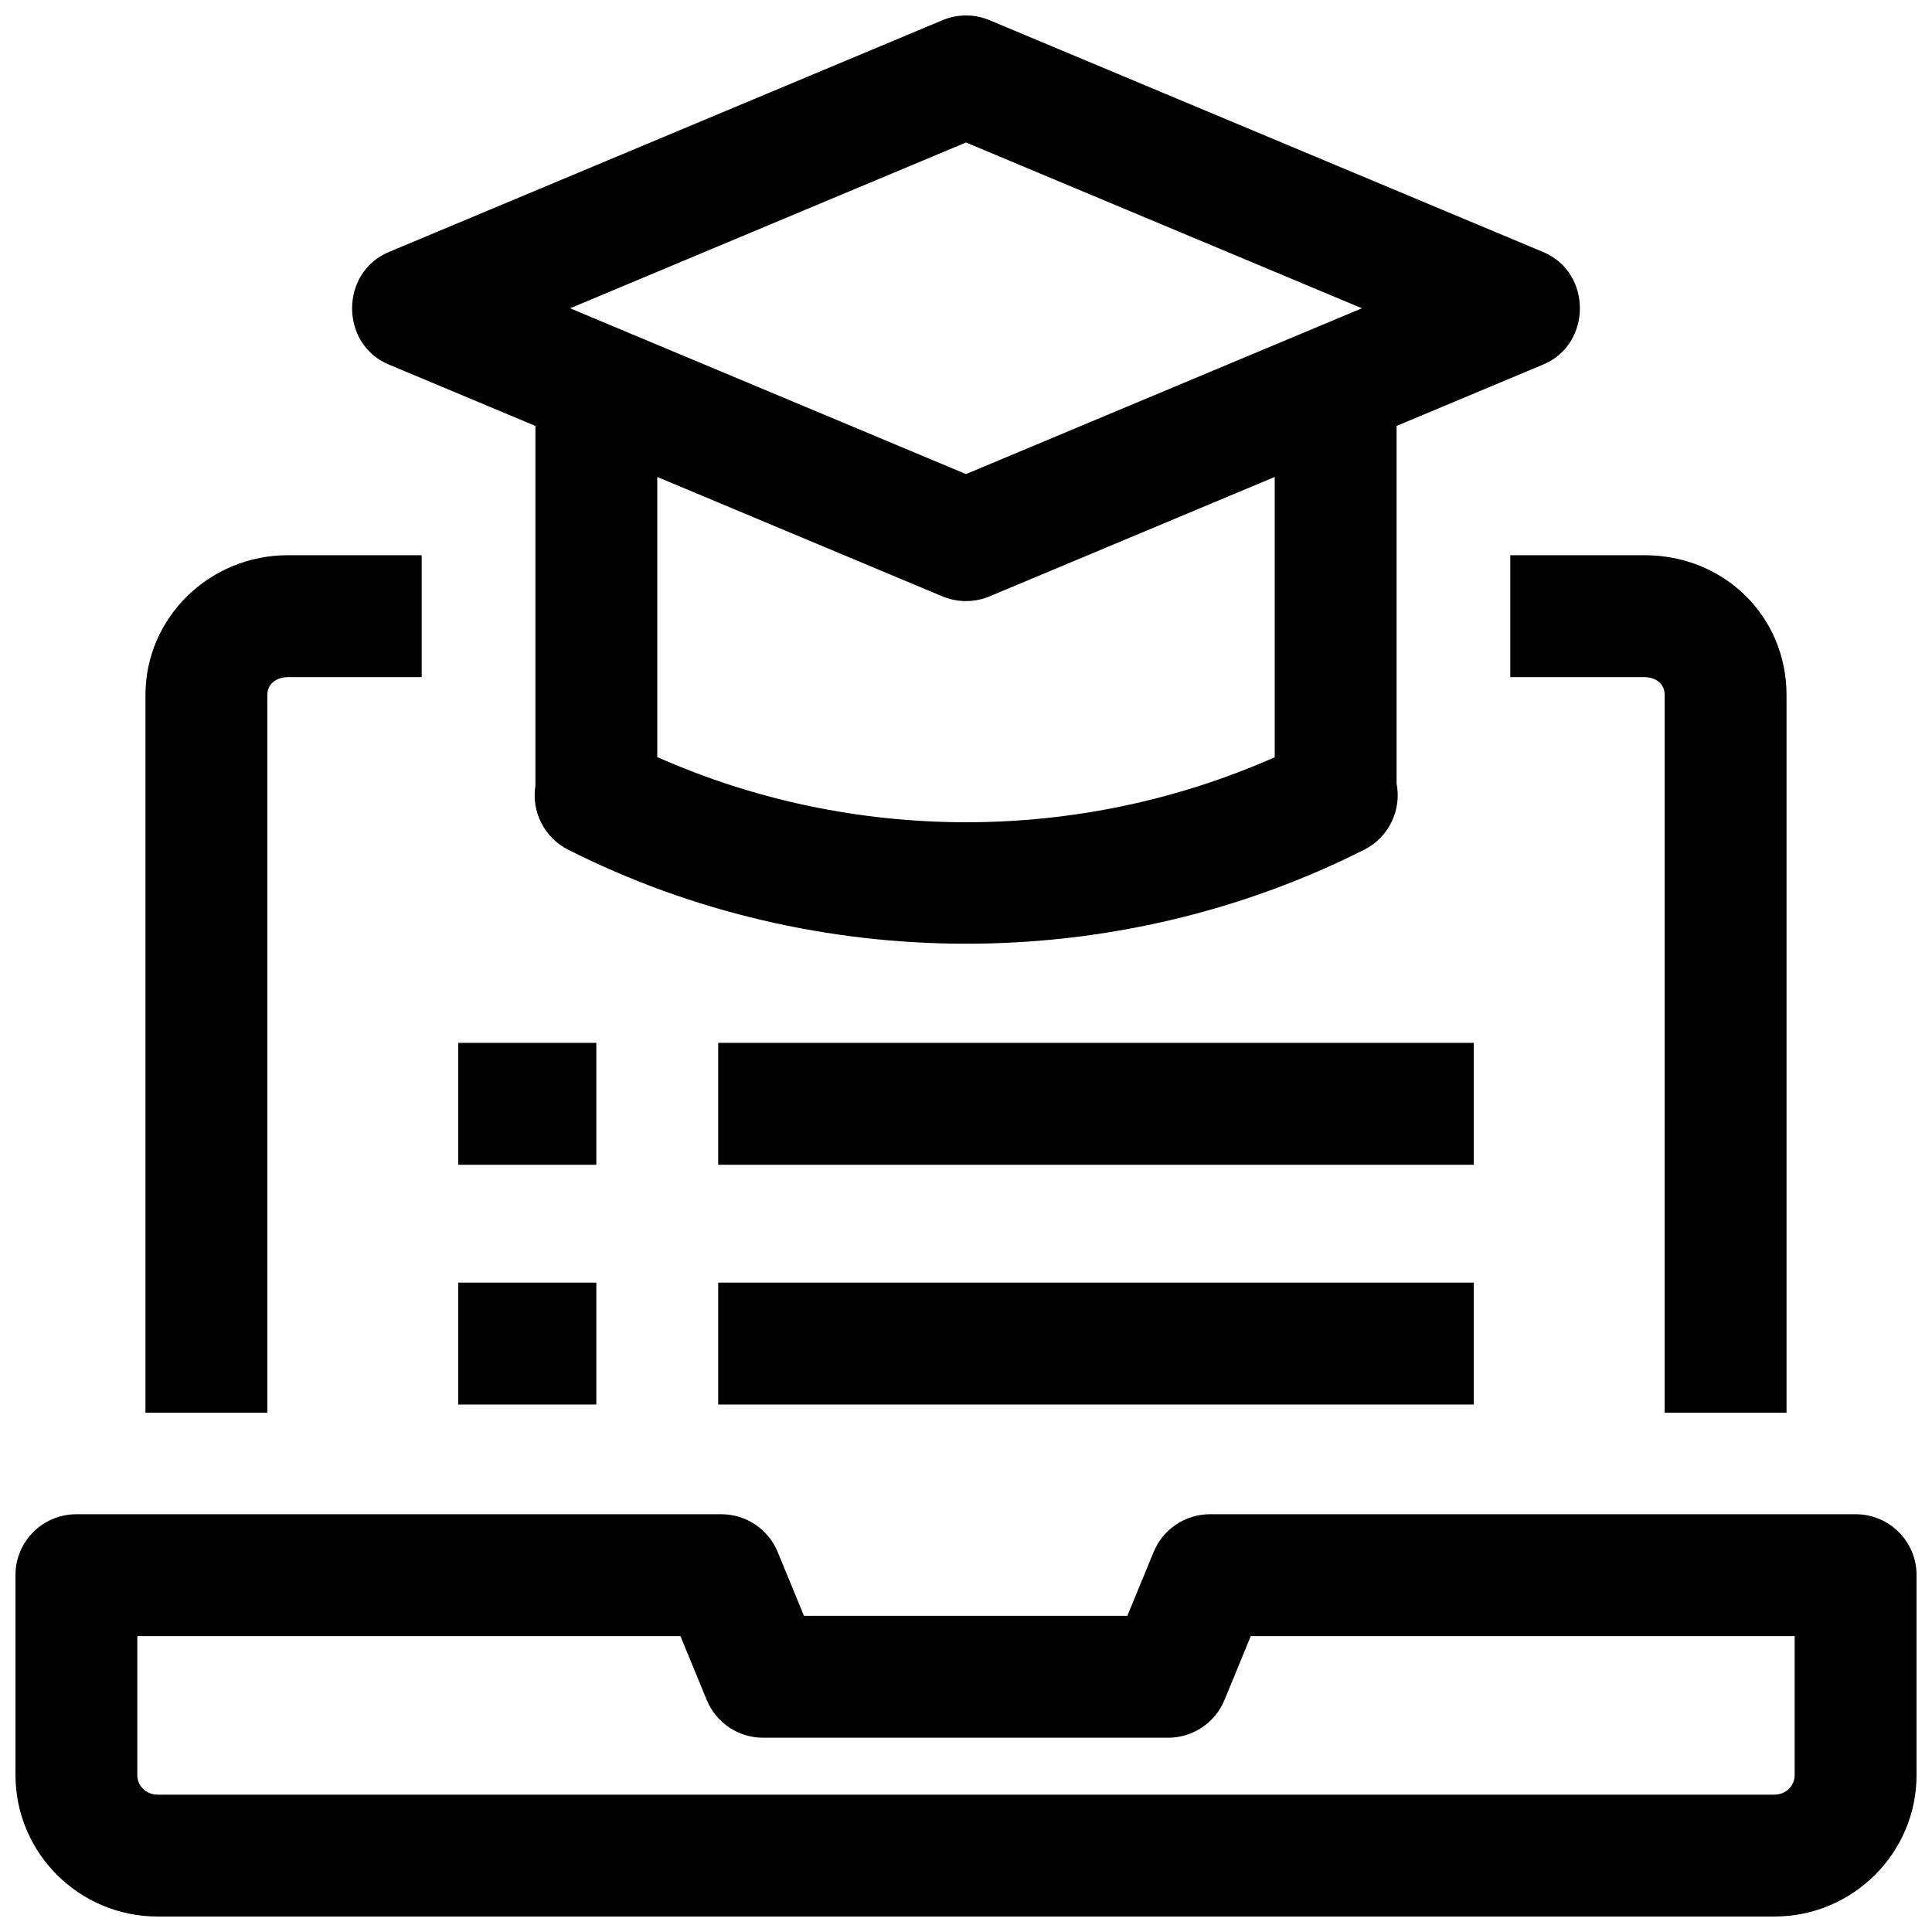
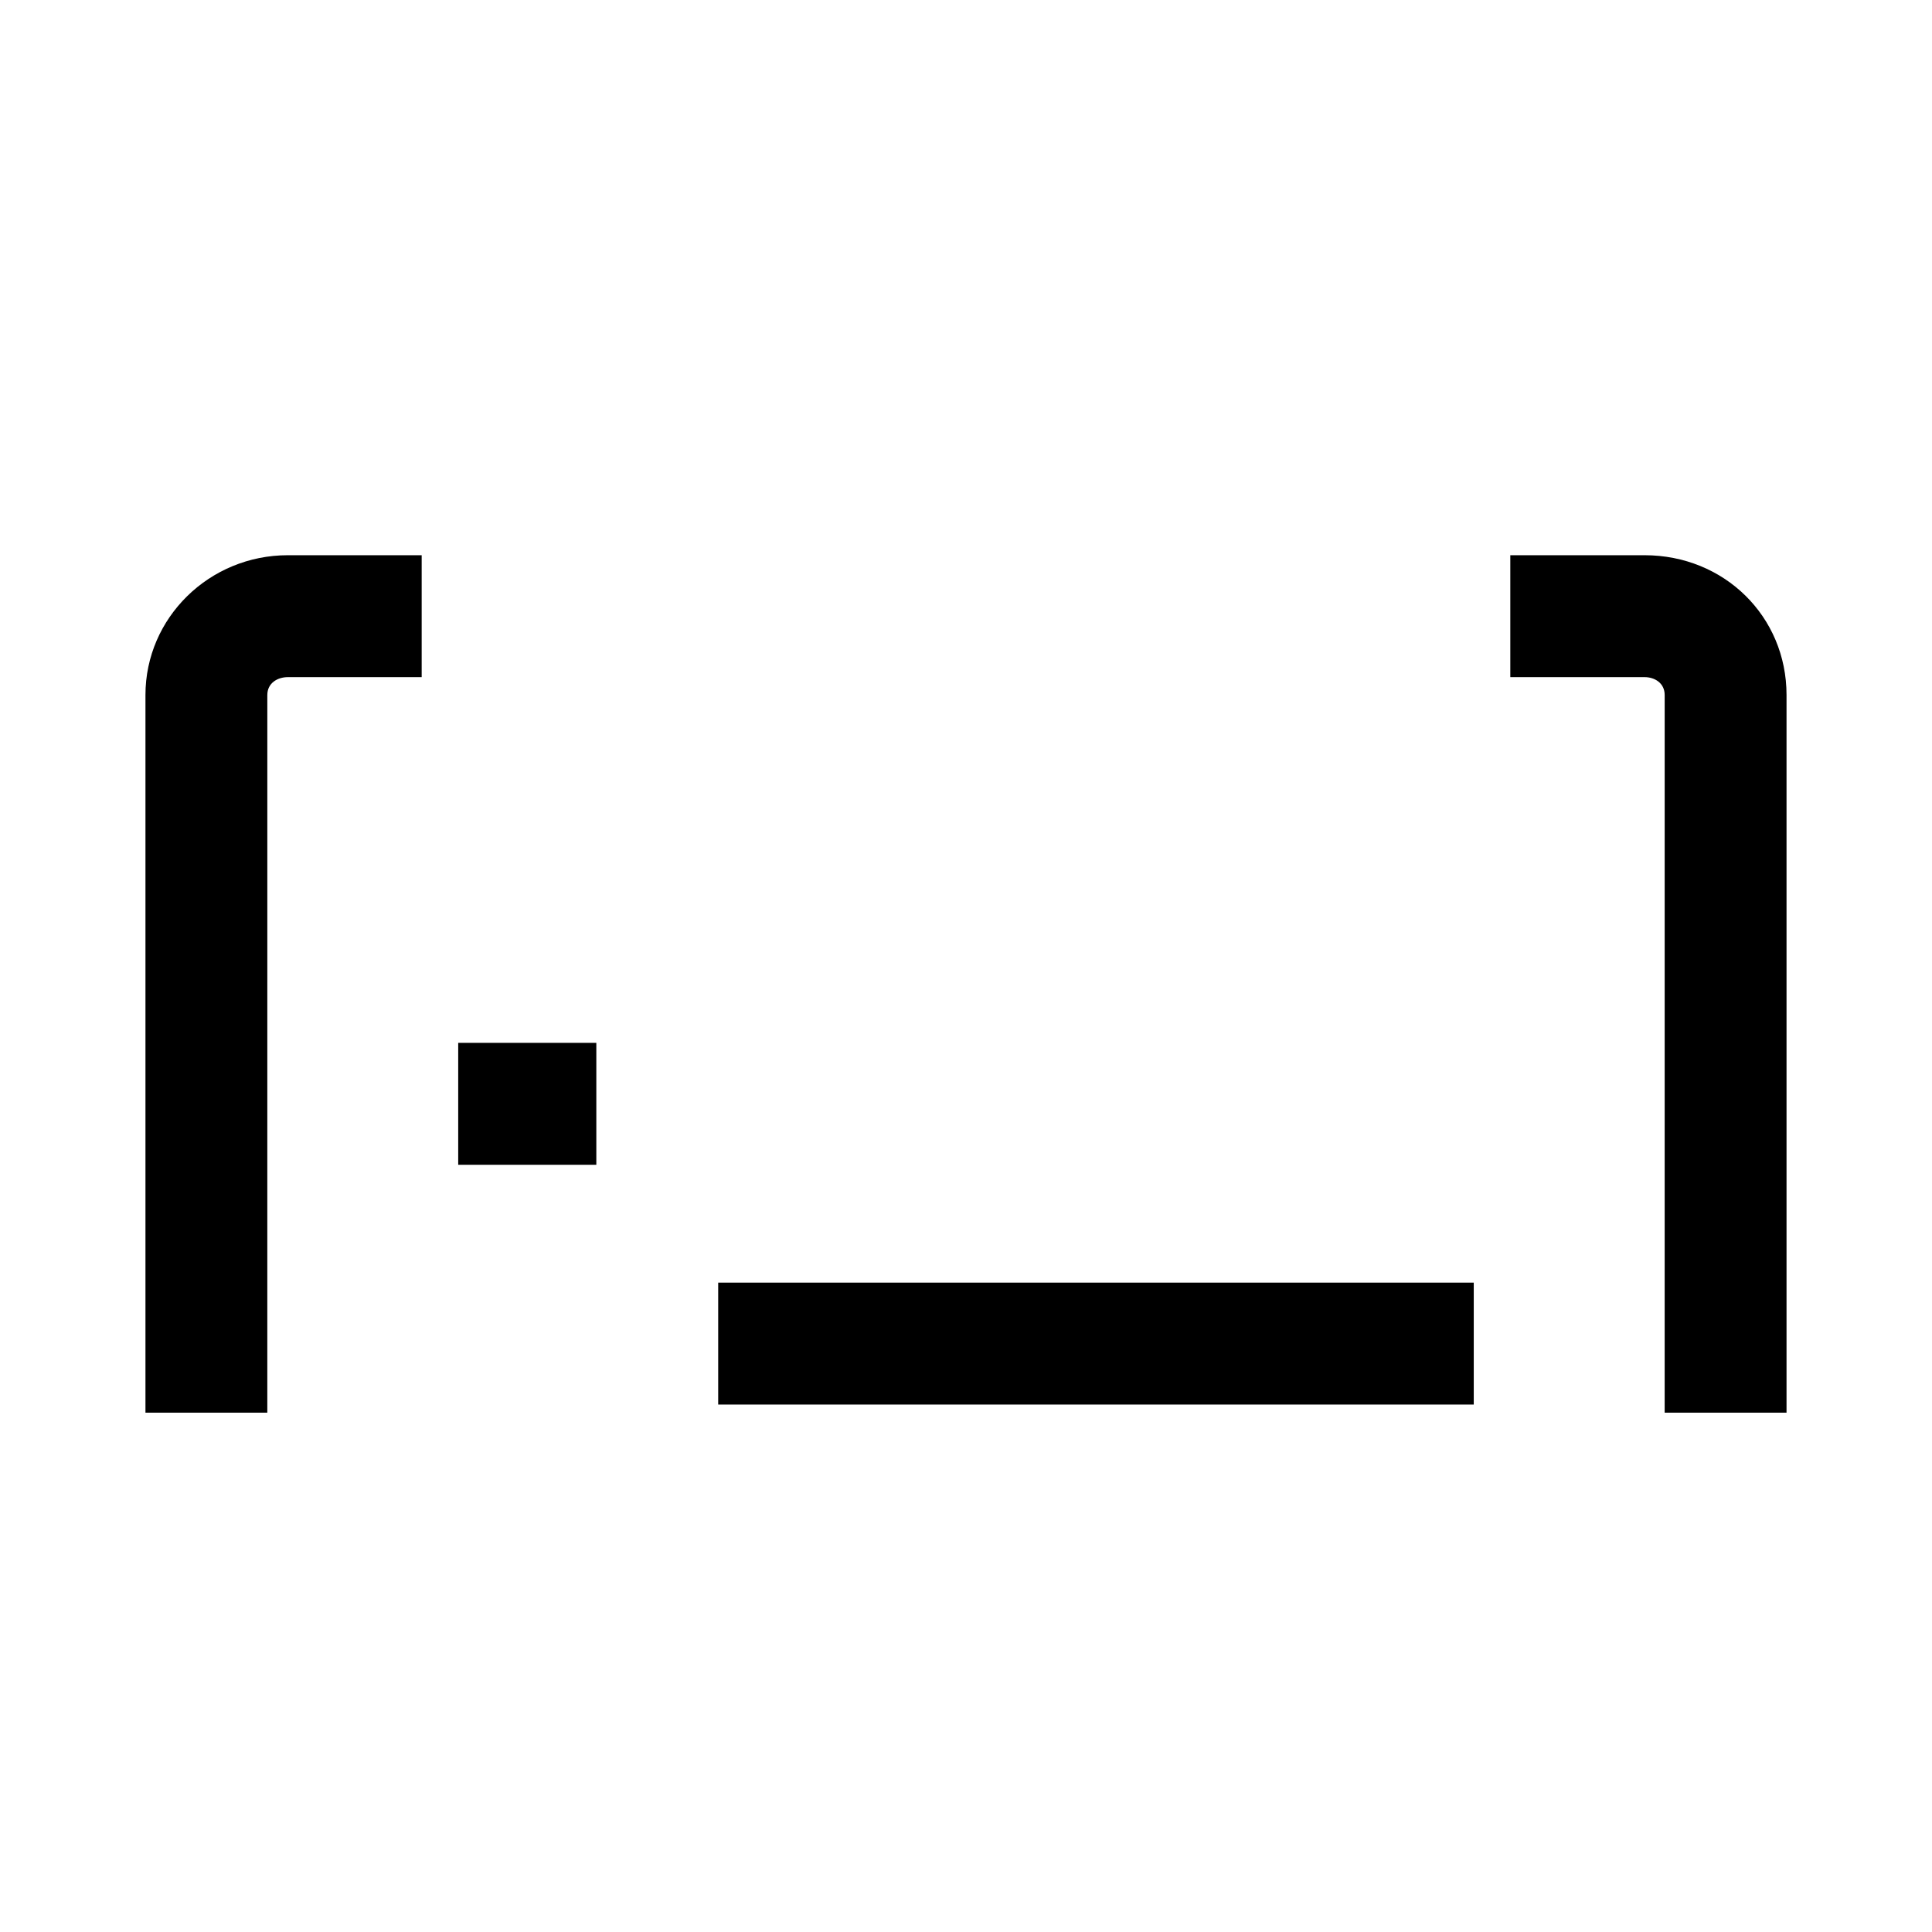
<svg xmlns="http://www.w3.org/2000/svg" width="800px" height="800px" version="1.1" viewBox="144 144 512 512">
  <defs>
    <clipPath id="b">
-       <path d="m148.09 545h503.81v106.9h-503.81z" />
-     </clipPath>
+       </clipPath>
    <clipPath id="a">
-       <path d="m237 148.09h326v246.91h-326z" />
-     </clipPath>
+       </clipPath>
  </defs>
  <g clip-path="url(#b)">
-     <path d="m614.23 651.9h-428.45c-20.777 0-37.68-16.824-37.68-37.504v-52.984c0-8.922 7.231-16.125 16.148-16.125h170.91c6.543 0 12.441 3.945 14.934 10l6.965 16.922h85.703l6.965-16.922c2.492-6.055 8.387-10 14.934-10h171.1c8.918 0 16.148 7.203 16.148 16.125v52.984c0 20.68-16.902 37.504-37.676 37.504zm-433.84-74.305v36.805c0 2.914 2.363 5.195 5.383 5.195h428.45c3.019 0 5.383-2.281 5.383-5.195v-36.805h-144.14l-6.965 16.922c-2.492 6.055-8.387 10-14.934 10h-107.34c-6.543 0-12.441-3.945-14.934-10l-6.965-16.922z" />
-   </g>
+     </g>
  <g clip-path="url(#a)">
    <path d="m552.98 210.8-146.74-61.449c-3.988-1.672-8.48-1.672-12.469 0l-146.75 61.449c-12.93 5.414-12.965 24.375 0 29.801l38.867 16.273v95.344c-1.098 6.887 2.363 13.77 8.672 16.957 65.801 33.23 145.18 33.23 210.98 0 6.477-3.273 9.953-10.445 8.57-17.52v-94.781l38.867-16.277c12.93-5.41 12.965-24.371 0-29.797zm-152.98-29.039 104.92 43.938-104.92 43.938-104.92-43.938zm81.812 162.92c-51.918 22.98-111.73 22.969-163.63-0.047v-74.234l75.578 31.648c3.961 1.66 8.508 1.66 12.469 0l75.582-31.648z" />
  </g>
  <path d="m617.45 518.37h-32.297l0.004-190.18c0-3.195-2.676-4.742-5.324-4.742h-35.586v-32.309h35.586c21.094 0 37.617 16.203 37.617 37.051z" />
  <path d="m214.84 518.37h-32.293v-190.18c0-20.496 16.93-37.051 37.738-37.051h35.465v32.309h-35.465c-2.707 0-5.441 1.547-5.441 4.742z" />
-   <path d="m334.33 420.37h200.23v32.309h-200.23z" />
  <path d="m265.43 420.37h36.602v32.309h-36.602z" />
  <path d="m334.33 483.91h200.23v32.309h-200.23z" />
-   <path d="m265.43 483.91h36.602v32.309h-36.602z" />
</svg>